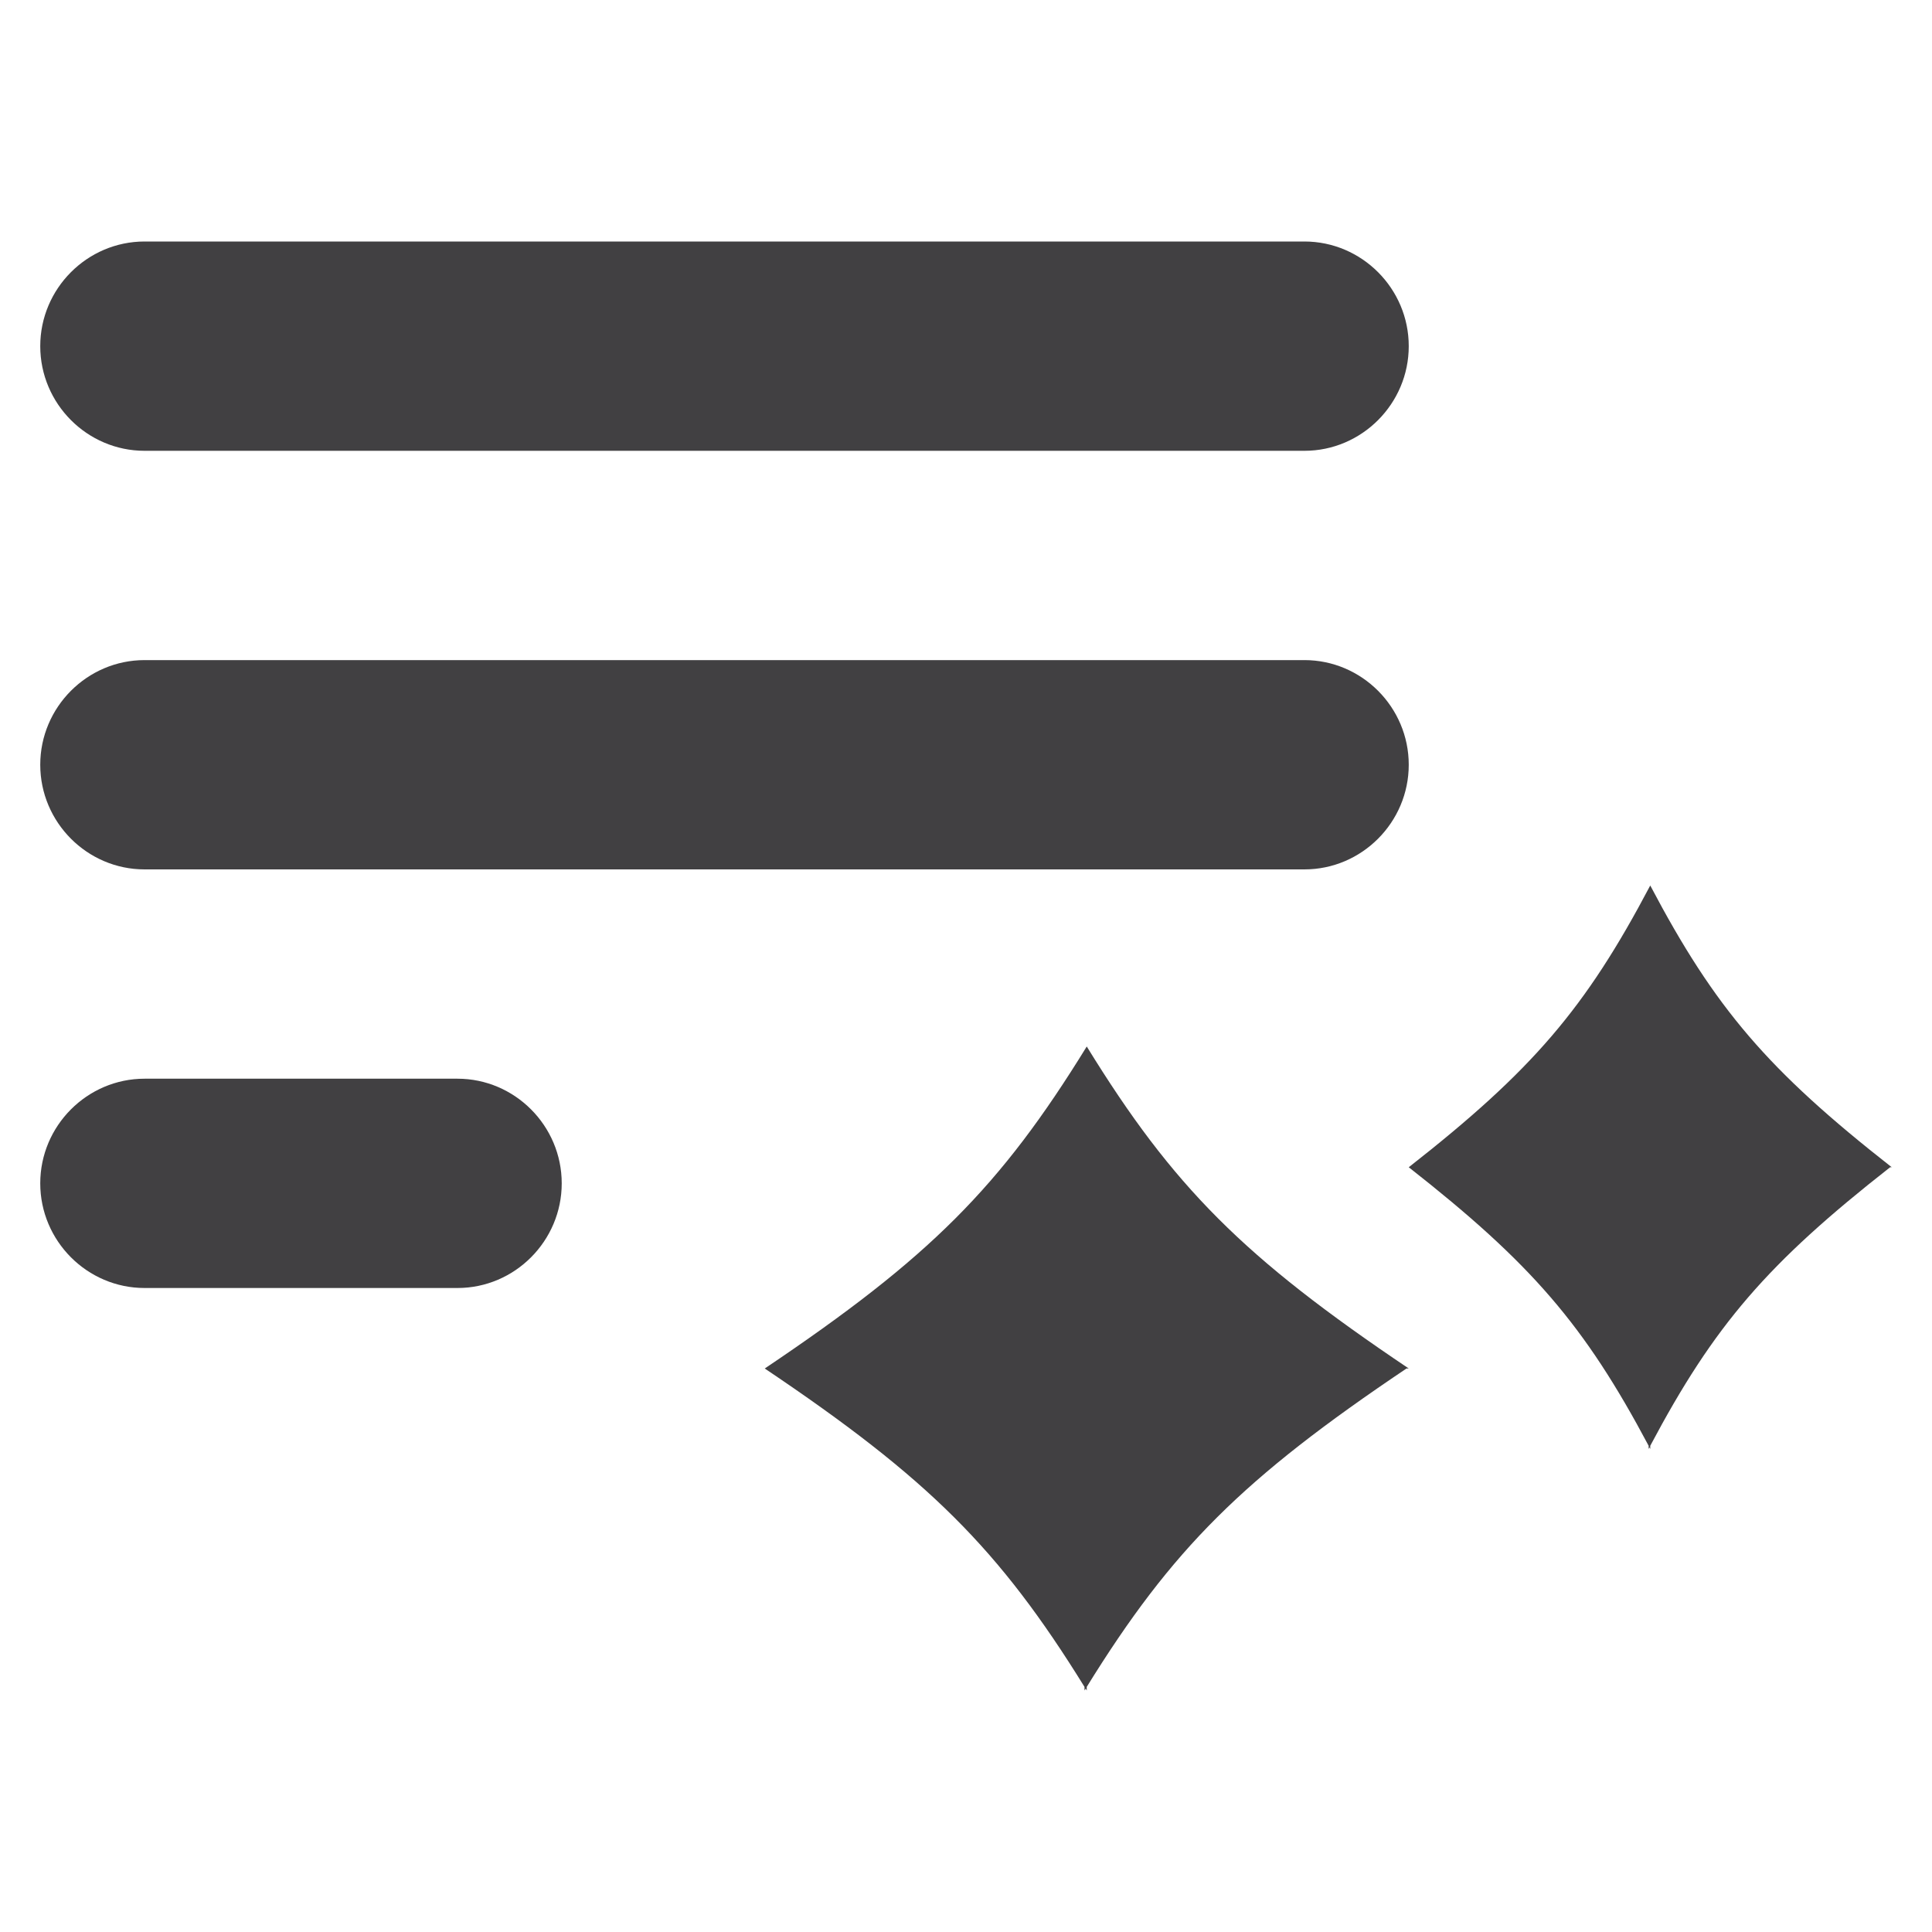
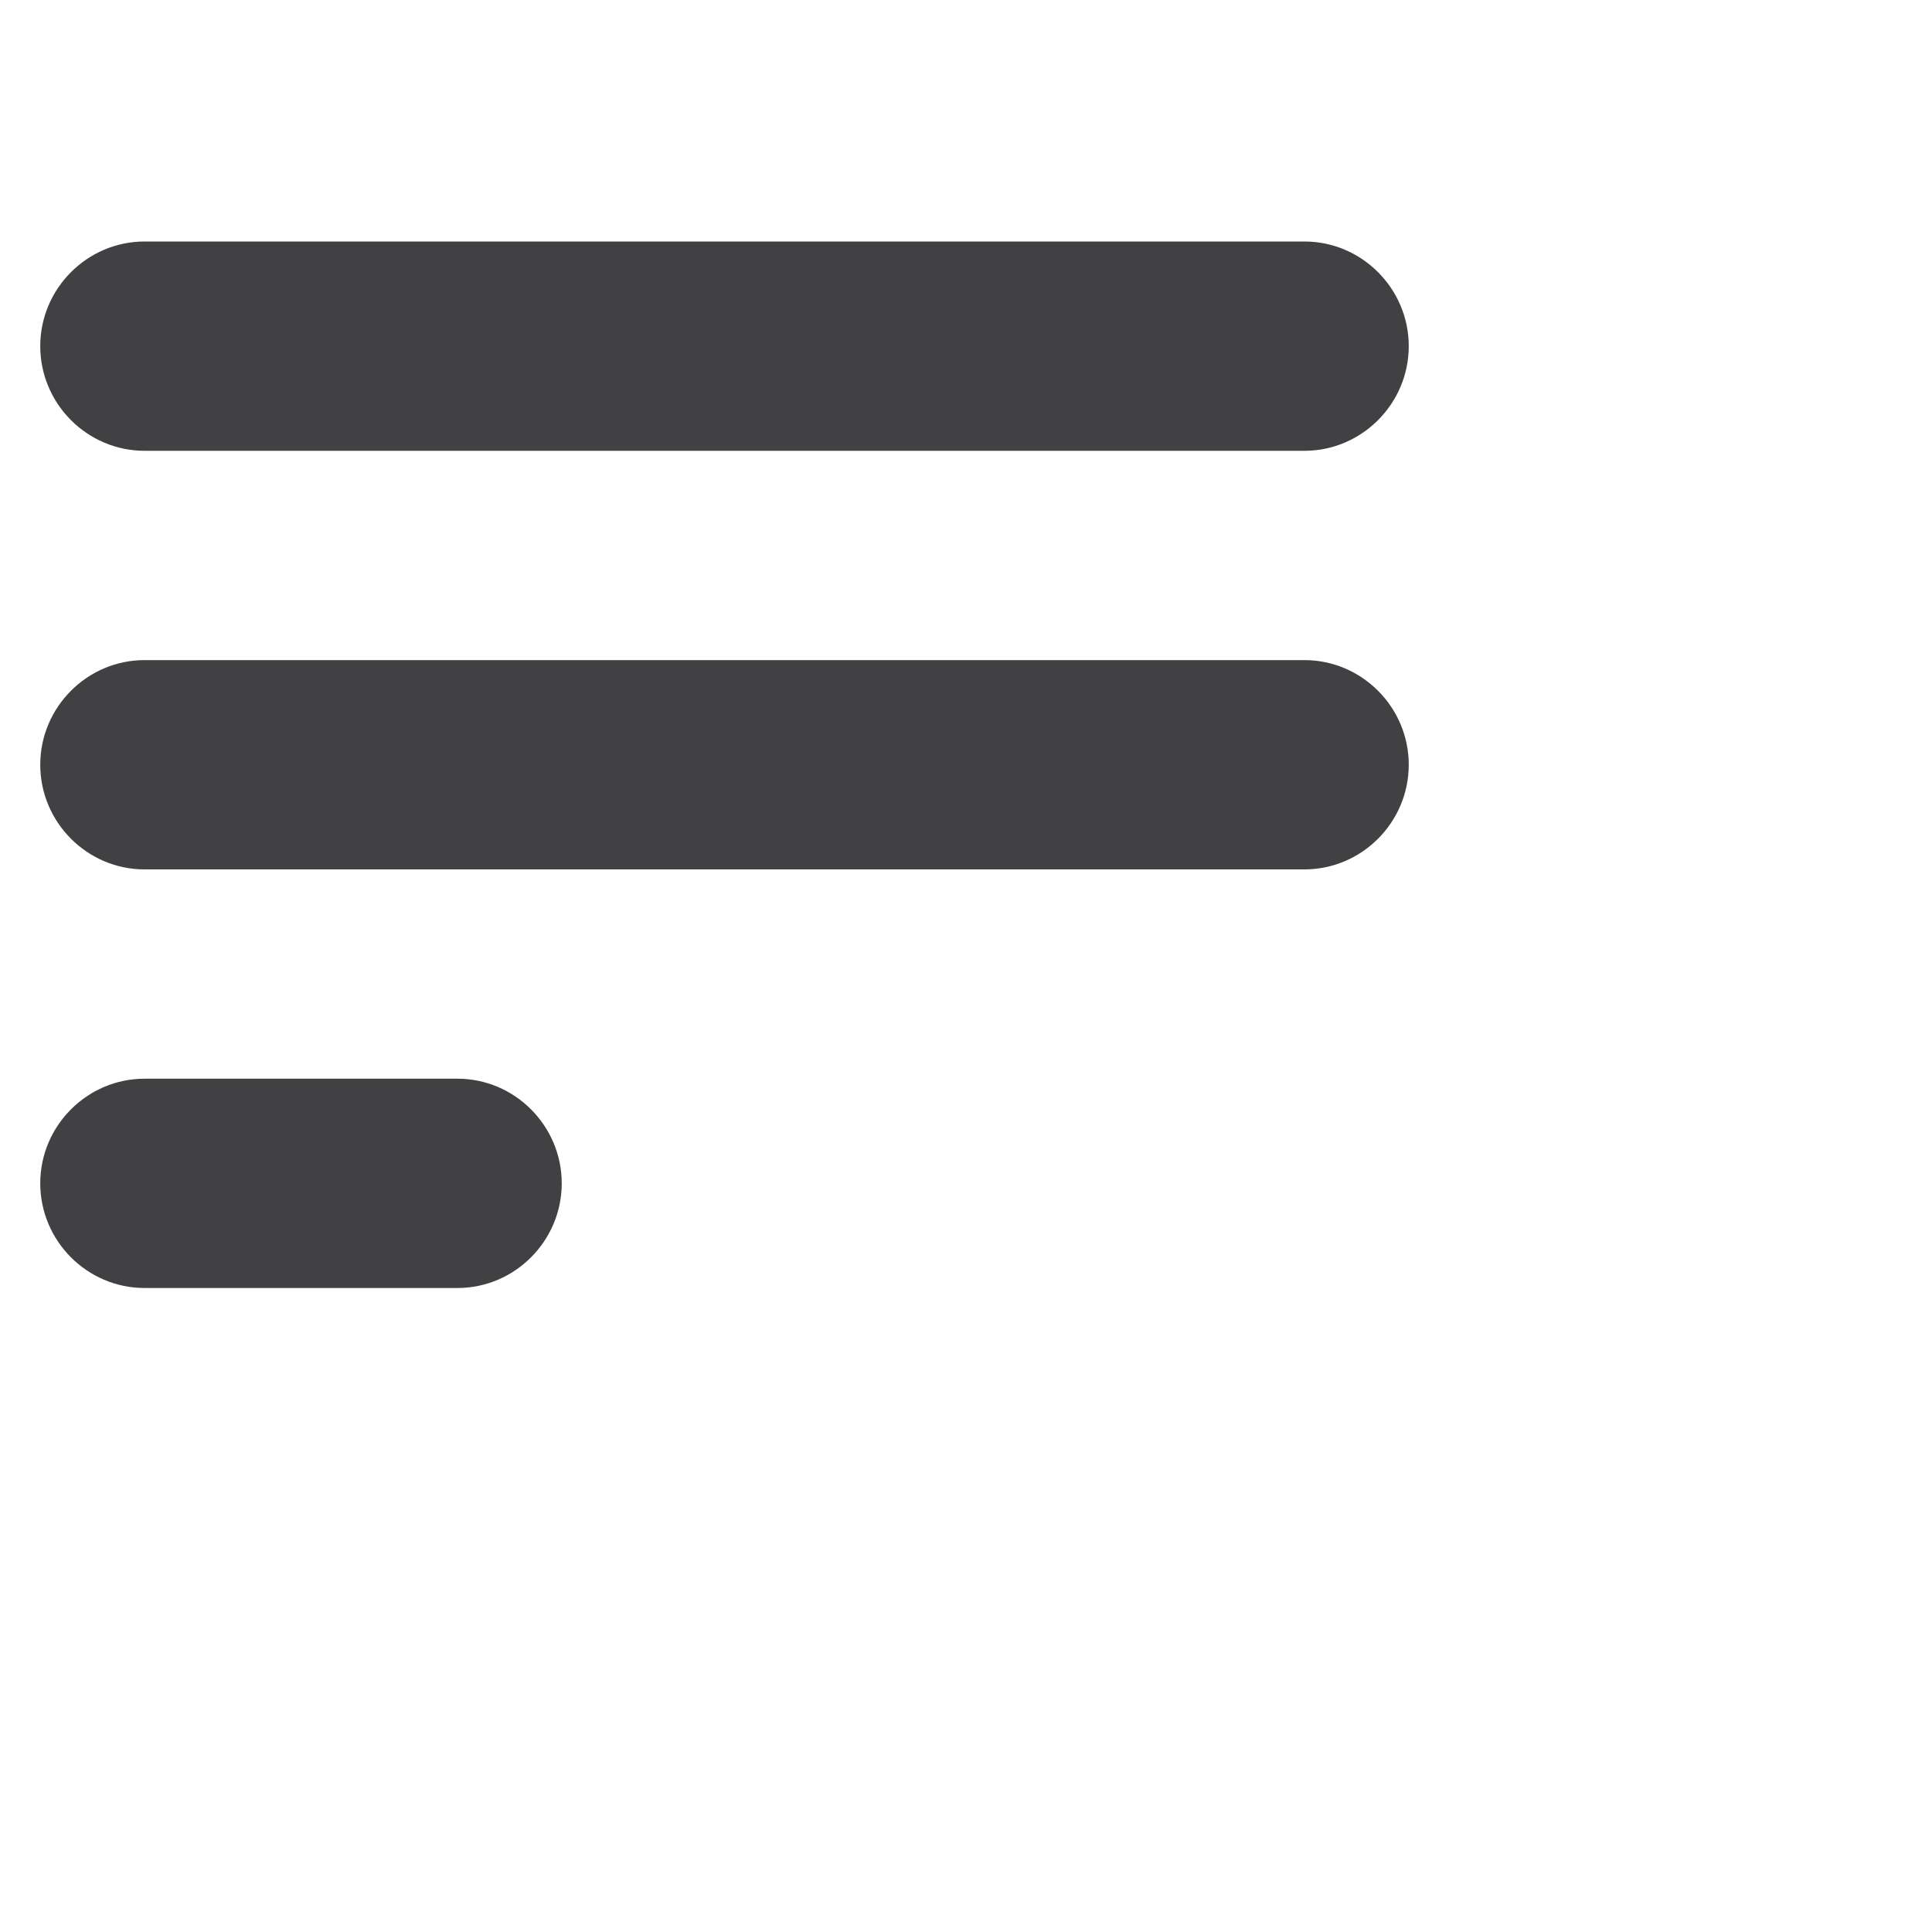
<svg xmlns="http://www.w3.org/2000/svg" width="24" height="24" fill="none">
  <path d="M16.204 8.2H1.796C1.083 8.2.5 8.785.5 9.5c0 .715.583 1.3 1.296 1.3h14.408c.713 0 1.296-.585 1.296-1.3 0-.715-.583-1.3-1.296-1.3Zm0-5.2H1.796C1.083 3 .5 3.585.5 4.3c0 .715.583 1.3 1.296 1.3h14.408c.713 0 1.296-.585 1.296-1.3 0-.715-.583-1.3-1.296-1.3ZM1.796 16h3.887c.712 0 1.295-.585 1.295-1.3 0-.715-.583-1.3-1.295-1.3H1.796C1.083 13.4.5 13.985.5 14.7c0 .715.583 1.3 1.296 1.3Z" fill="#414042" />
-   <path fill-rule="evenodd" clip-rule="evenodd" d="M20.5 11c-.805 1.527-1.461 2.294-3 3.5 1.525 1.196 2.183 1.96 2.98 3.46V18l.01-.02.01.02v-.04c.796-1.5 1.454-2.264 2.98-3.46h.02c-1.539-1.206-2.195-1.973-3-3.5Zm-7 2c-1.074 1.745-1.948 2.621-4 4 2.034 1.367 2.911 2.24 3.972 3.955V21l.014-.023.014.023v-.045c1.061-1.715 1.938-2.588 3.972-3.955h.028c-2.052-1.379-2.926-2.255-4-4Z" fill="#414042" />
</svg>